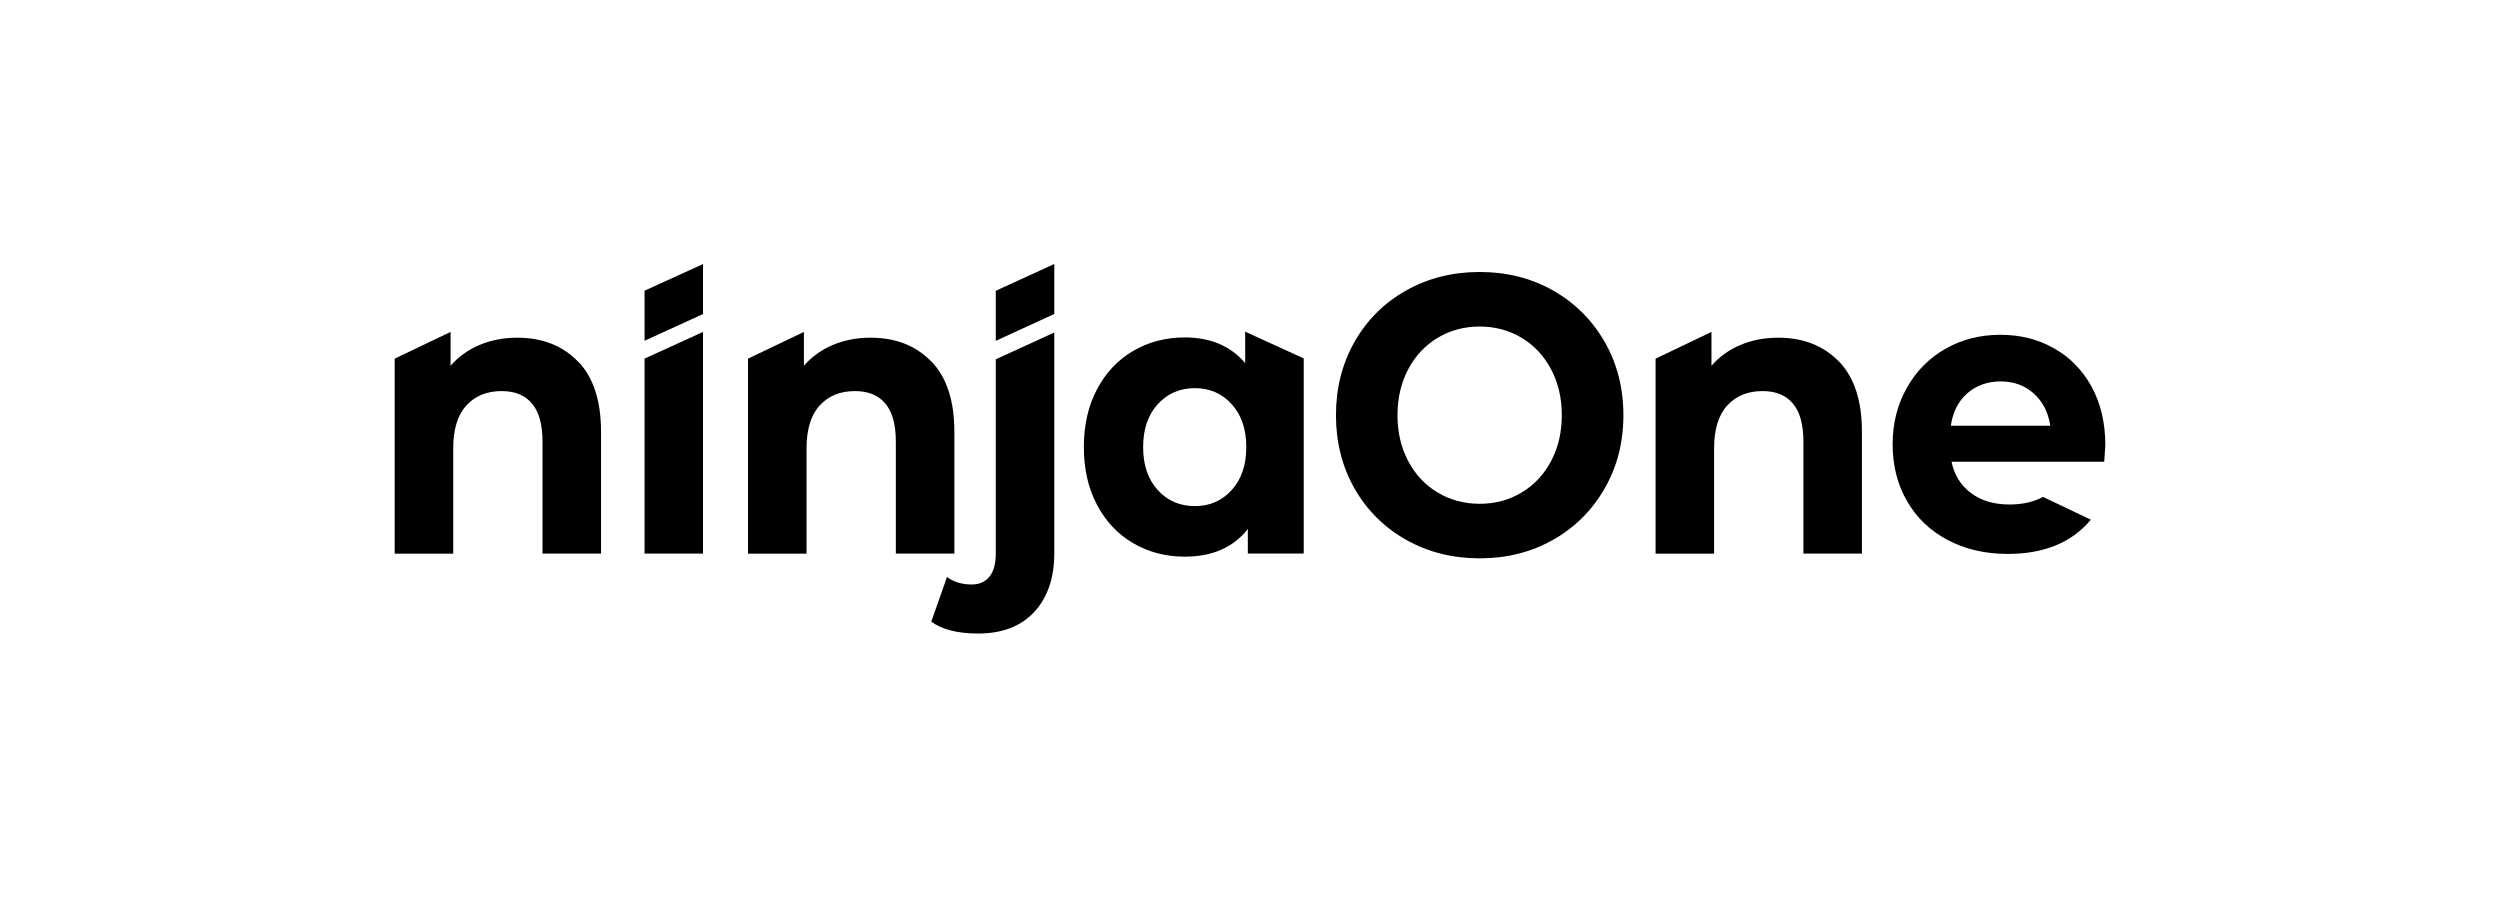
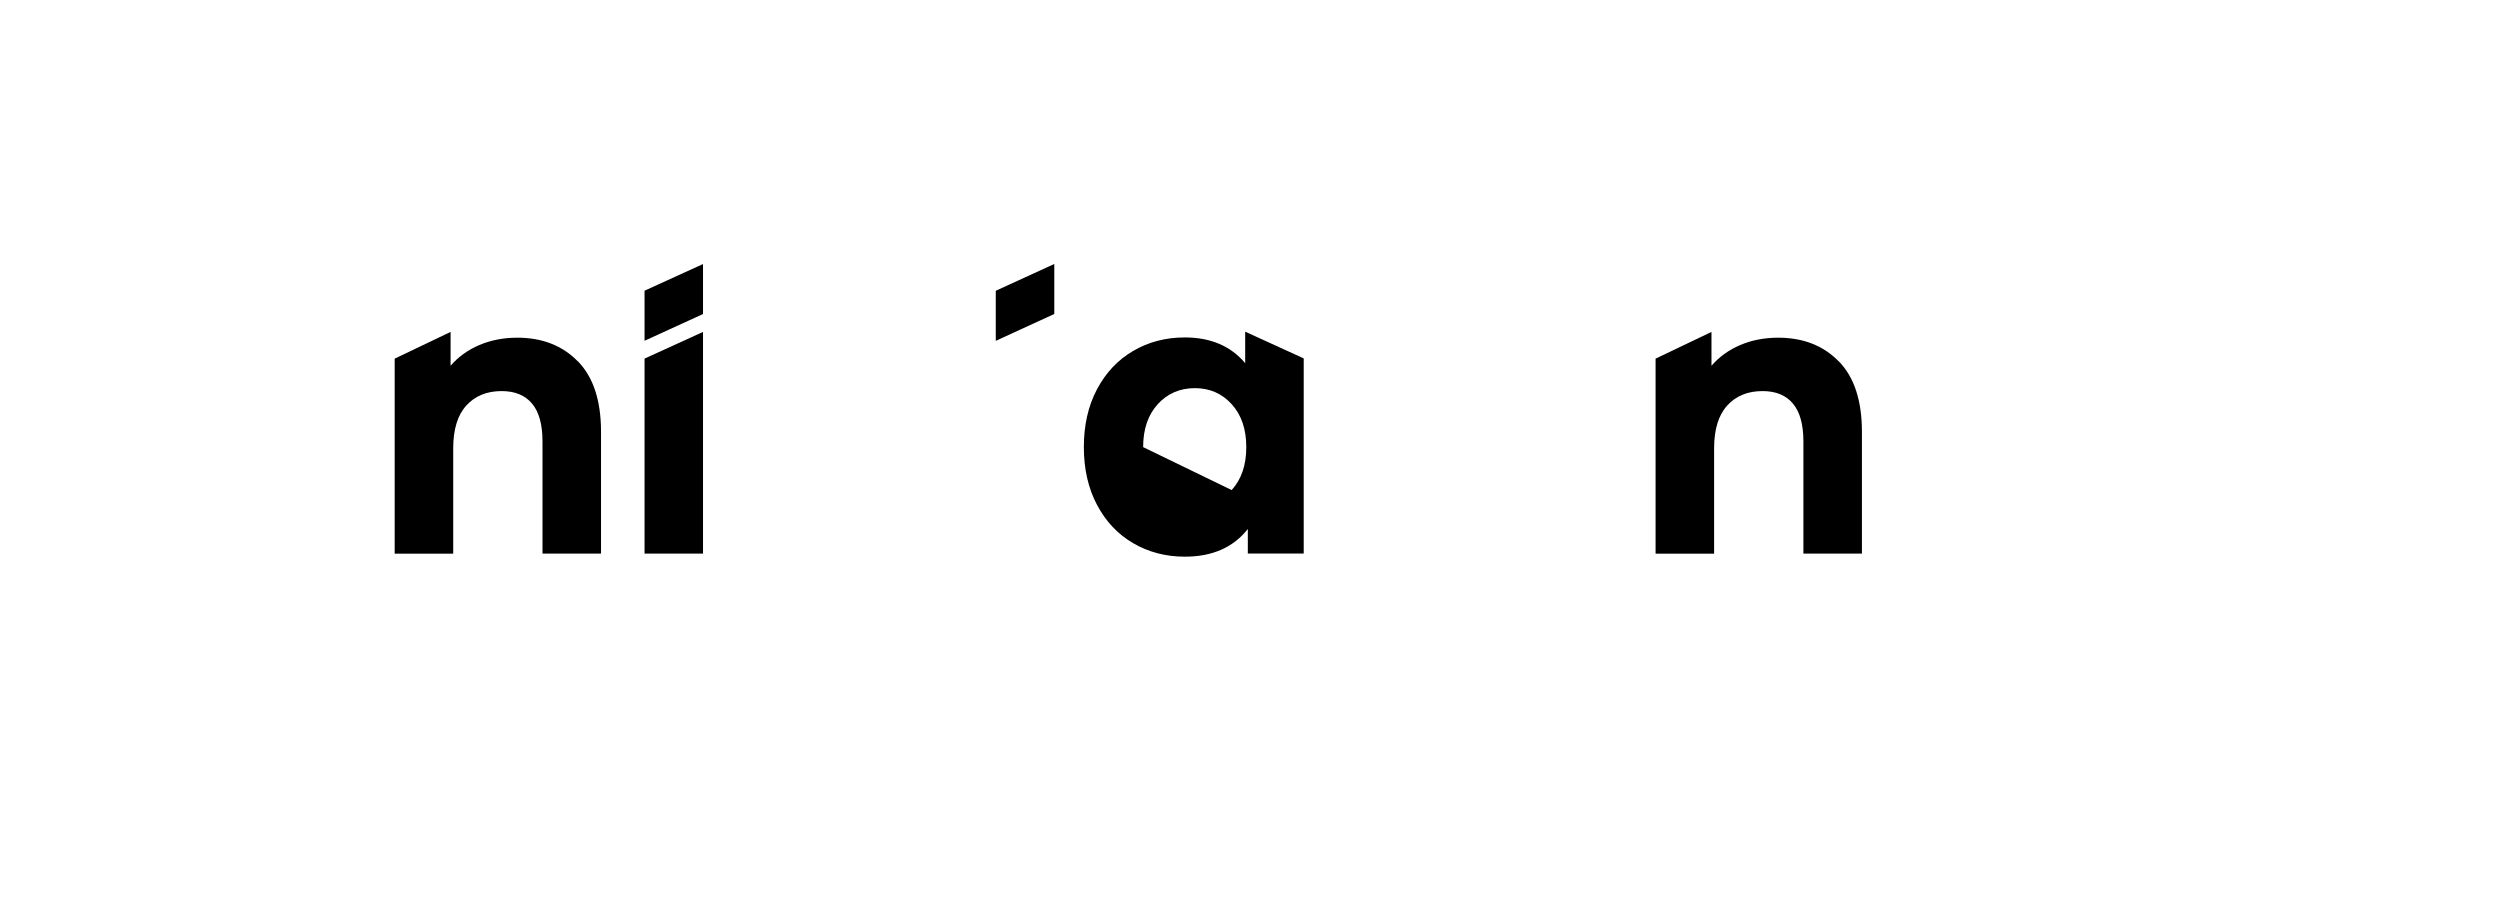
<svg xmlns="http://www.w3.org/2000/svg" viewBox="0 0 390 140">
  <defs>
    <style>.e{fill:#fff;}</style>
  </defs>
  <g id="a" />
  <g id="b">
    <g id="c">
      <g>
        <rect class="e" width="390" height="140" />
        <g id="d">
          <g>
-             <path d="M306.9 61.35c-1.4 1.23-2.26 2.92-2.57 5.06h15.51c-.31-2.1-1.17-3.77-2.58-5.03-1.4-1.25-3.12-1.88-5.15-1.88s-3.8.62-5.21 1.85m19.28 19.71c-2.96 3.57-7.28 5.35-12.97 5.35-3.54.0-6.69-.74-9.41-2.19-2.74-1.46-4.85-3.48-6.32-6.08-1.49-2.58-2.23-5.53-2.23-8.82s.74-6.18 2.2-8.79 3.46-4.65 6.02-6.11c2.55-1.46 5.41-2.19 8.57-2.19s5.87.69 8.37 2.1c2.5 1.4 4.45 3.4 5.89 6.01 1.42 2.62 2.13 5.65 2.13 9.11.0.13-.07.99-.17 2.58h-23.82c.42 2.07 1.44 3.69 3.04 4.89 1.59 1.19 3.58 1.78 5.96 1.78 1.65.0 3.09-.25 4.36-.76.3-.13.61-.26.9-.43l7.48 3.57z" />
            <path d="M90.16 56.37c2.4 2.47 3.6 6.13 3.6 10.98v19.01h-9.13V68.84c0-2.63-.55-4.6-1.64-5.89-1.09-1.3-2.67-1.94-4.74-1.94-2.3.0-4.14.75-5.5 2.25-1.37 1.5-2.05 3.73-2.05 6.7v16.41h-9.13V55.95l8.72-4.17v5.28c1.21-1.4 2.71-2.48 4.5-3.24 1.79-.76 3.77-1.14 5.91-1.14 3.9.0 7.05 1.24 9.45 3.7" />
            <polygon points="100.55 55.94 100.55 86.36 109.67 86.36 109.67 51.78 100.55 55.94" />
            <polygon points="109.67 41.19 109.67 48.99 100.55 53.16 100.55 45.35 109.67 41.19" />
            <polygon points="155.34 45.36 155.34 53.17 164.47 48.98 164.47 41.18 155.34 45.36" />
-             <path d="M145.28 56.37c2.4 2.47 3.6 6.13 3.6 10.98v19.01h-9.13V68.84c0-2.63-.55-4.6-1.64-5.89-1.09-1.3-2.67-1.94-4.74-1.94-2.3.0-4.14.75-5.5 2.25-1.37 1.5-2.05 3.73-2.05 6.7v16.41h-9.13V55.95l8.72-4.17v5.28c1.21-1.4 2.71-2.48 4.5-3.24 1.79-.76 3.77-1.14 5.91-1.14 3.9.0 7.05 1.24 9.45 3.7" />
-             <path d="M164.47 51.86V86.3c0 3.87-1.05 6.92-3.13 9.17-2.09 2.24-5 3.36-8.75 3.36-3.2.0-5.63-.62-7.31-1.85l2.45-6.97c1.05.78 2.34 1.17 3.86 1.17 1.17.0 2.08-.4 2.75-1.2.66-.8 1-2.01 1-3.61V56.05l9.13-4.18z" />
-             <path d="M203.38 55.93v30.42h-8.72v-3.83c-2.26 2.88-5.54 4.32-9.83 4.32-2.97.0-5.65-.7-8.05-2.1-2.4-1.4-4.28-3.39-5.65-5.99-1.37-2.59-2.05-5.59-2.05-9.01s.68-6.42 2.05-9.01 3.25-4.59 5.65-5.99c2.4-1.4 5.08-2.1 8.05-2.1 4.02.0 7.16 1.34 9.42 4.01v-4.91l9.13 4.17zm-11.24 20.52c1.52-1.67 2.28-3.9 2.28-6.7s-.76-5.03-2.28-6.7-3.43-2.5-5.74-2.5-4.27.83-5.79 2.5c-1.52 1.67-2.28 3.9-2.28 6.7s.76 5.03 2.28 6.7 3.45 2.5 5.79 2.5 4.21-.83 5.74-2.5" />
-             <path d="M219.33 84.2c-3.41-1.93-6.09-4.6-8.02-7.99s-2.9-7.21-2.9-11.44.97-8.05 2.9-11.45c1.93-3.39 4.6-6.06 8.02-7.99 3.41-1.93 7.25-2.9 11.5-2.9s8.07.97 11.47 2.9c3.39 1.93 6.07 4.6 8.02 7.99 1.95 3.39 2.93 7.21 2.93 11.45s-.98 8.05-2.93 11.44c-1.95 3.39-4.62 6.06-8.02 7.99-3.39 1.93-7.22 2.9-11.47 2.9s-8.09-.97-11.5-2.9m18.05-7.37c1.95-1.17 3.48-2.81 4.59-4.9 1.11-2.1 1.67-4.48 1.67-7.16s-.56-5.06-1.67-7.16c-1.11-2.1-2.64-3.73-4.59-4.91-1.95-1.17-4.14-1.76-6.55-1.76s-4.6.59-6.56 1.76c-1.95 1.17-3.48 2.81-4.59 4.91-1.11 2.1-1.67 4.48-1.67 7.16s.56 5.06 1.67 7.16c1.11 2.1 2.64 3.73 4.59 4.9 1.95 1.17 4.13 1.76 6.56 1.76s4.6-.59 6.55-1.76" />
+             <path d="M203.38 55.93v30.42h-8.72v-3.83c-2.26 2.88-5.54 4.32-9.83 4.32-2.97.0-5.65-.7-8.05-2.1-2.4-1.4-4.28-3.39-5.65-5.99-1.37-2.59-2.05-5.59-2.05-9.01s.68-6.42 2.05-9.01 3.25-4.59 5.65-5.99c2.4-1.4 5.08-2.1 8.05-2.1 4.02.0 7.16 1.34 9.42 4.01v-4.91l9.13 4.17zm-11.24 20.52c1.52-1.67 2.28-3.9 2.28-6.7s-.76-5.03-2.28-6.7-3.43-2.5-5.74-2.5-4.27.83-5.79 2.5c-1.52 1.67-2.28 3.9-2.28 6.7" />
            <path d="M286.86 56.37c2.4 2.47 3.6 6.13 3.6 10.98v19.01h-9.13V68.84c0-2.63-.55-4.6-1.64-5.89-1.09-1.3-2.67-1.94-4.74-1.94-2.3.0-4.14.75-5.5 2.25-1.37 1.5-2.05 3.73-2.05 6.7v16.41h-9.13V55.95l8.72-4.17v5.28c1.21-1.4 2.71-2.48 4.5-3.24 1.79-.76 3.77-1.14 5.91-1.14 3.9.0 7.05 1.24 9.45 3.7" />
          </g>
        </g>
      </g>
    </g>
  </g>
</svg>